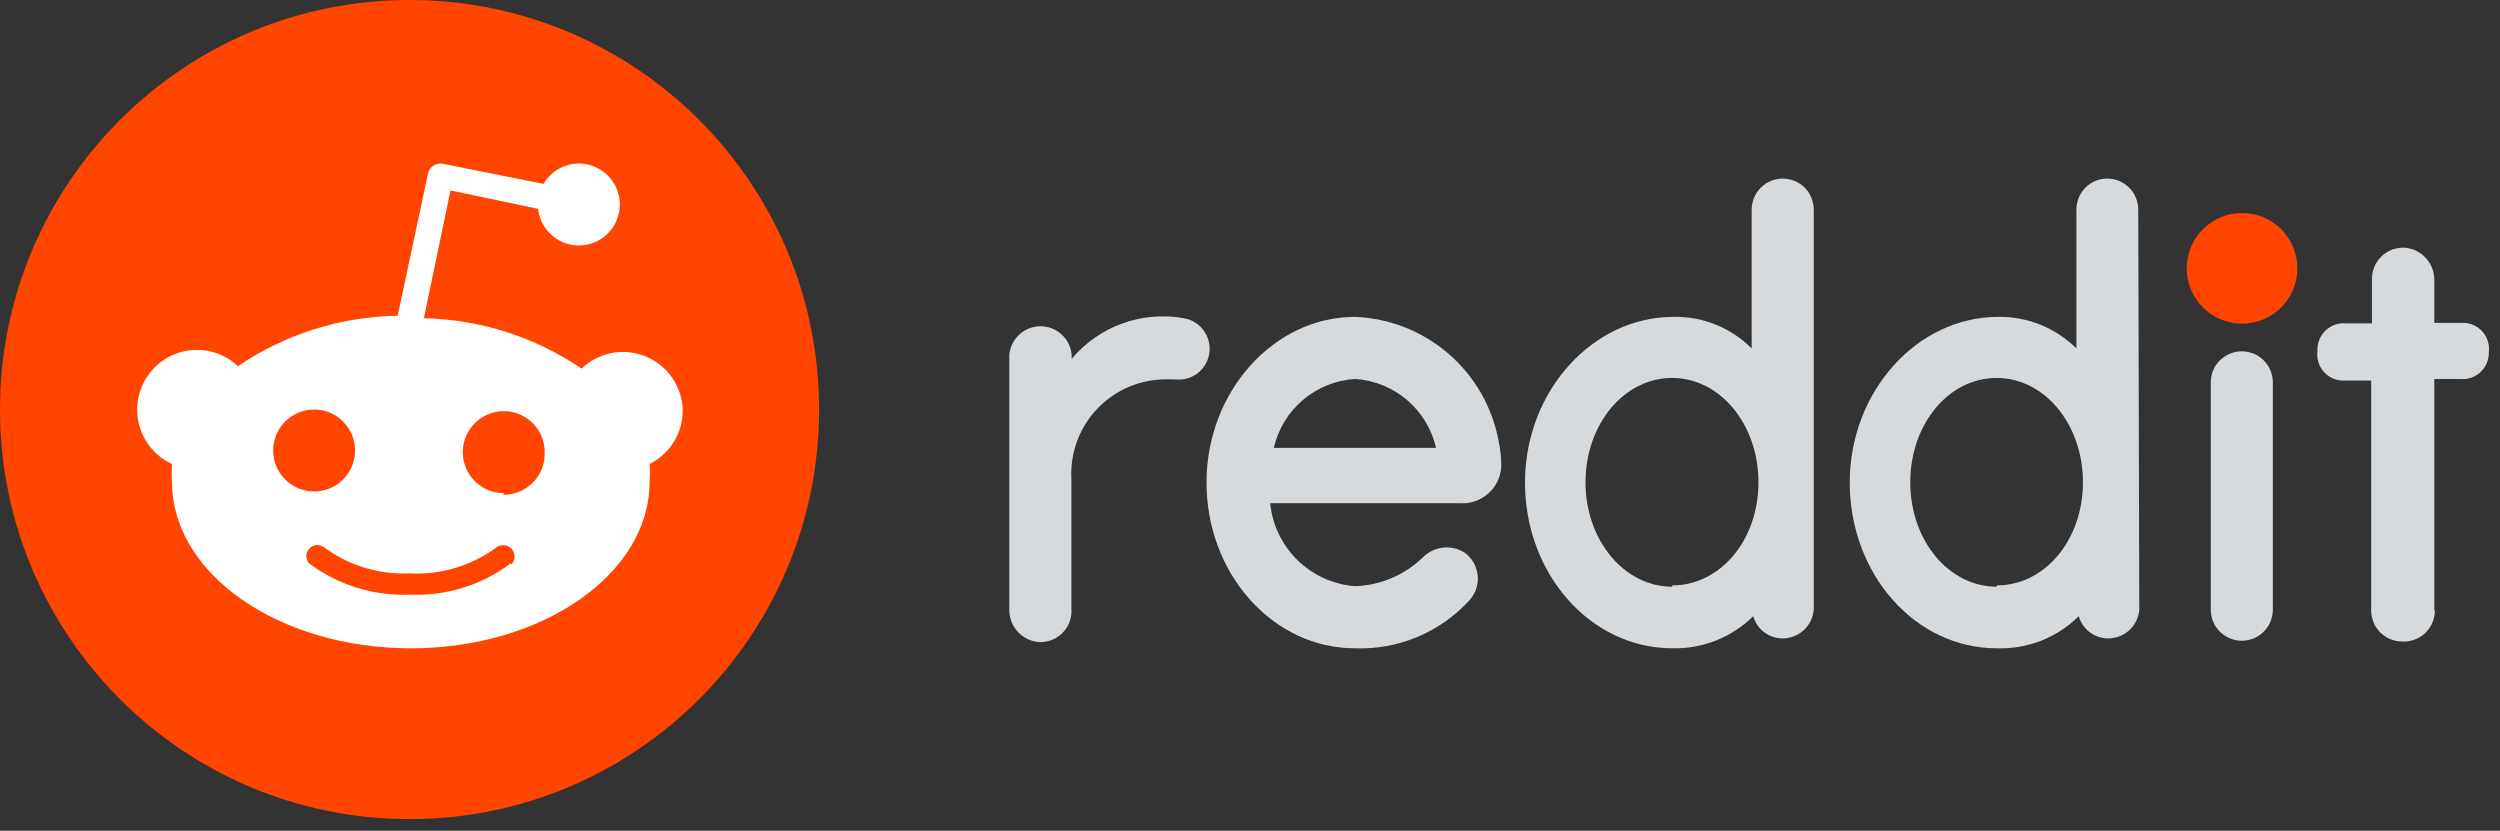
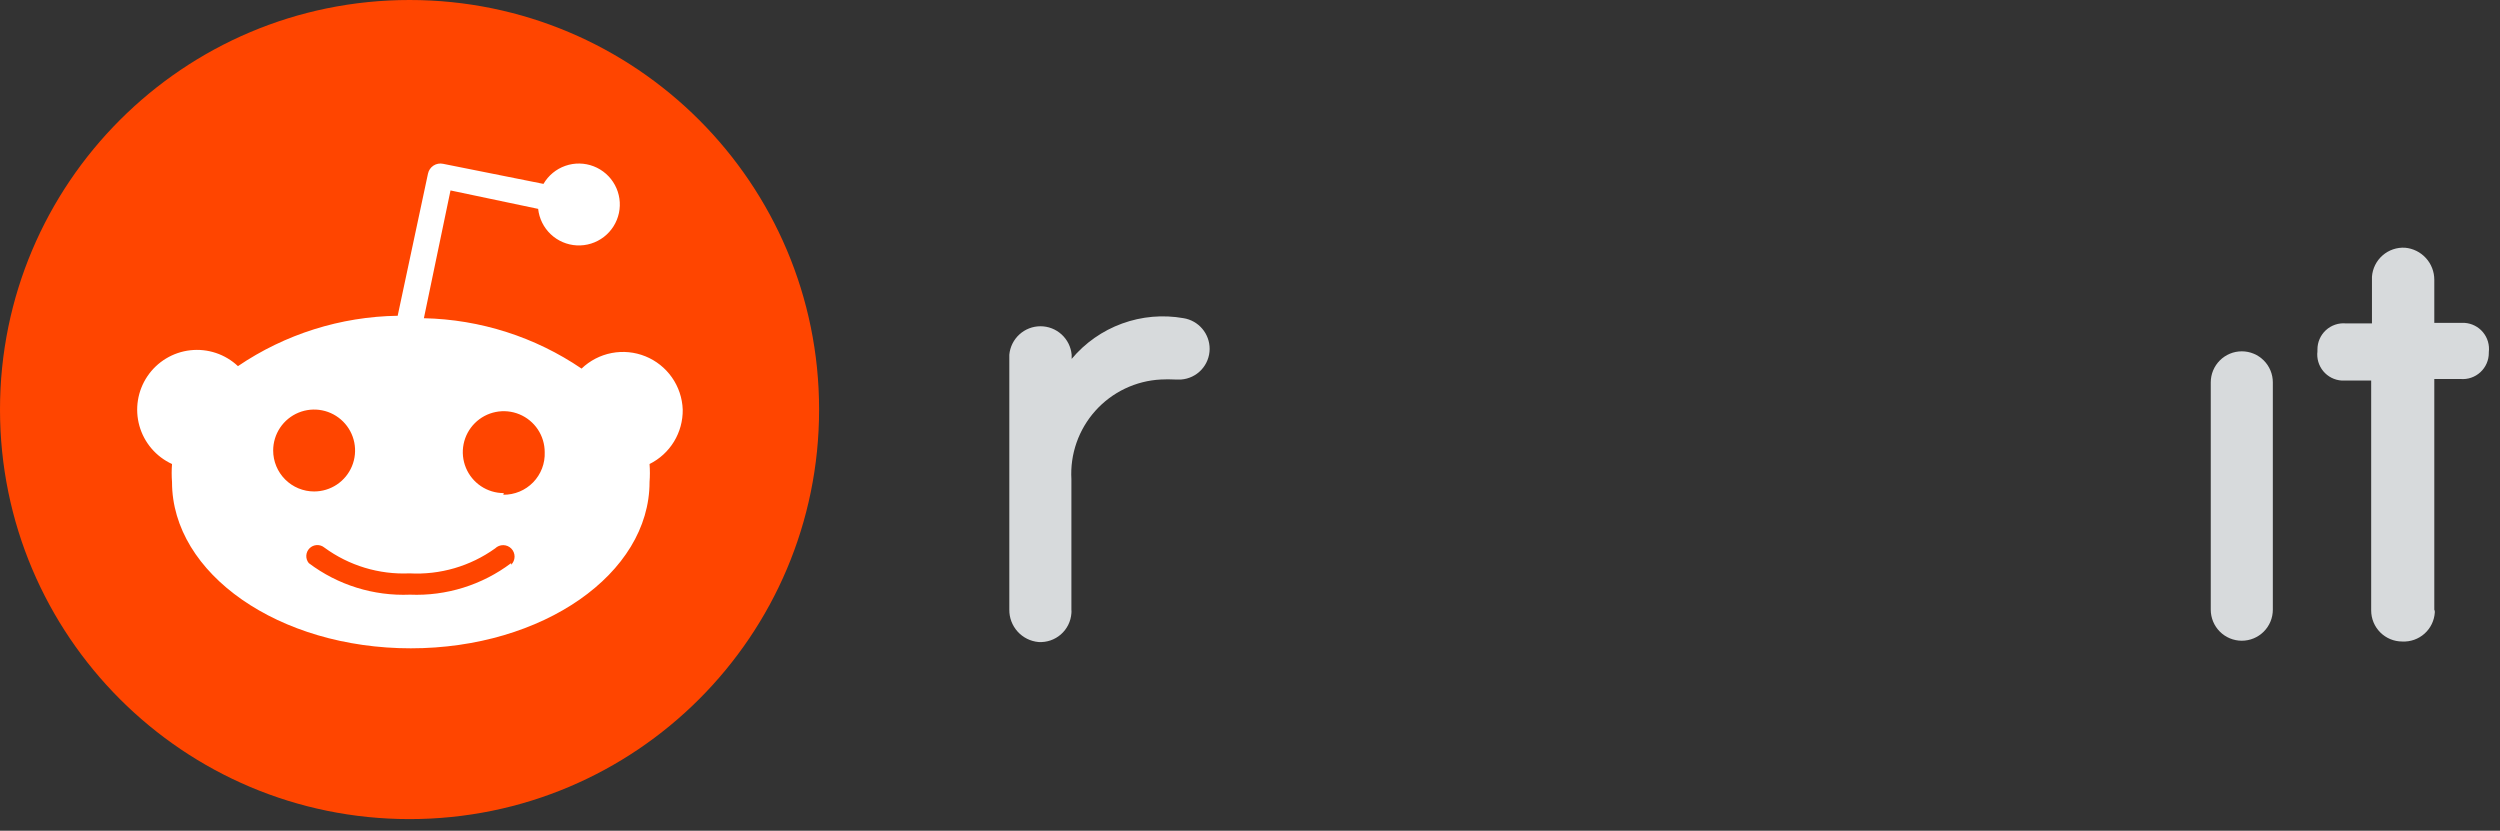
<svg xmlns="http://www.w3.org/2000/svg" viewBox="0 0 644 214" fill="none">
  <rect x="0" y="0" width="644" height="214" fill="#333333" stroke="none" />
  <g clip-path="url(#clip0_180_2)">
    <path d="M627.075 157.051V97.627H633.795C634.727 97.711 635.666 97.6 636.552 97.3C637.439 97 638.253 96.518 638.942 95.885C639.631 95.252 640.181 94.482 640.556 93.625C640.931 92.767 641.123 91.841 641.119 90.904V90.703C641.231 89.793 641.155 88.87 640.897 87.991C640.639 87.111 640.204 86.294 639.619 85.589C639.034 84.883 638.311 84.305 637.494 83.89C636.677 83.475 635.784 83.231 634.87 83.174H627.075V72.082C627.084 70.012 626.315 68.013 624.922 66.482C623.528 64.951 621.611 63.999 619.55 63.814C617.432 63.684 615.349 64.395 613.752 65.792C612.154 67.189 611.172 69.159 611.016 71.275V83.308H604.297C603.365 83.224 602.426 83.335 601.54 83.635C600.653 83.935 599.839 84.417 599.15 85.05C598.46 85.683 597.911 86.453 597.536 87.31C597.161 88.168 596.969 89.094 596.973 90.031V90.501C596.861 91.411 596.937 92.334 597.195 93.213C597.452 94.093 597.887 94.91 598.473 95.615C599.058 96.32 599.781 96.898 600.598 97.314C601.415 97.729 602.308 97.973 603.222 98.03H610.815V157.253C610.815 159.374 611.657 161.409 613.157 162.909C614.656 164.409 616.69 165.252 618.811 165.252C620.921 165.362 622.989 164.632 624.563 163.221C626.137 161.811 627.088 159.834 627.21 157.723C627.235 157.491 627.188 157.256 627.075 157.051Z" fill="#D7DADC" />
-     <path d="M577.554 83.376C585.422 83.376 591.799 76.995 591.799 69.124C591.799 61.254 585.422 54.873 577.554 54.873C569.687 54.873 563.31 61.254 563.31 69.124C563.31 76.995 569.687 83.376 577.554 83.376Z" fill="#FF4500" />
    <path d="M585.483 98.501C585.483 96.379 584.641 94.344 583.141 92.844C581.642 91.344 579.608 90.501 577.487 90.501C575.367 90.501 573.333 91.344 571.833 92.844C570.334 94.344 569.491 96.379 569.491 98.501V157.051C569.491 159.173 570.334 161.207 571.833 162.708C573.333 164.208 575.367 165.051 577.487 165.051C579.608 165.051 581.642 164.208 583.141 162.708C584.641 161.207 585.483 159.173 585.483 157.051V98.501Z" fill="#D7DADC" />
-     <path d="M467.223 53.999C467.223 51.878 466.381 49.843 464.881 48.343C463.382 46.843 461.348 46 459.227 46C457.107 46 455.073 46.843 453.573 48.343C452.074 49.843 451.232 51.878 451.232 53.999V89.762C448.596 87.112 445.451 85.025 441.986 83.627C438.521 82.229 434.809 81.549 431.074 81.628C410.244 81.628 392.841 100.786 392.841 124.314C392.841 147.842 409.706 167 430.805 167C434.654 167.094 438.483 166.411 442.062 164.99C445.641 163.569 448.897 161.441 451.635 158.732C451.92 159.74 452.403 160.682 453.057 161.501C453.711 162.32 454.522 163 455.442 163.501C456.362 164.002 457.373 164.314 458.416 164.418C459.458 164.523 460.511 164.418 461.512 164.109C463.062 163.643 464.436 162.72 465.455 161.461C466.474 160.202 467.09 158.665 467.223 157.051V53.999ZM430.738 151.136C418.441 151.136 408.43 139.237 408.43 124.247C408.43 109.256 418.374 97.358 430.738 97.358C443.101 97.358 452.979 109.323 452.979 124.247C452.979 139.17 443.101 150.799 430.805 150.799L430.738 151.136Z" fill="#D7DADC" />
-     <path d="M550.812 53.999C550.812 51.878 549.969 49.843 548.47 48.343C546.97 46.843 544.936 46 542.816 46C541.769 46 540.732 46.207 539.766 46.61C538.799 47.013 537.922 47.603 537.185 48.347C536.448 49.091 535.865 49.973 535.471 50.943C535.076 51.913 534.878 52.952 534.887 53.999V89.762C532.242 87.125 529.095 85.046 525.633 83.649C522.17 82.252 518.462 81.564 514.729 81.628C493.899 81.628 476.496 100.786 476.496 124.314C476.496 147.842 493.294 167 514.393 167C518.287 167.131 522.167 166.465 525.795 165.043C529.423 163.622 532.722 161.474 535.492 158.732C535.776 159.74 536.26 160.682 536.914 161.501C537.568 162.32 538.379 163 539.299 163.501C540.219 164.002 541.23 164.314 542.272 164.418C543.315 164.523 544.368 164.418 545.369 164.109C546.924 163.651 548.303 162.73 549.323 161.47C550.343 160.209 550.956 158.668 551.08 157.051L550.812 53.999ZM514.326 151.136C502.029 151.136 492.085 139.237 492.085 124.247C492.085 109.256 501.962 97.358 514.326 97.358C526.689 97.358 536.567 109.323 536.567 124.247C536.567 139.17 526.689 150.799 514.393 150.799L514.326 151.136Z" fill="#D7DADC" />
-     <path d="M376.043 129.624C378.689 129.809 381.3 128.936 383.303 127.197C385.306 125.458 386.537 122.994 386.726 120.348V119.339C386.673 117.419 386.448 115.506 386.054 113.626C384.429 104.88 379.878 96.948 373.15 91.133C366.422 85.318 357.916 81.966 349.031 81.628C328.201 81.628 310.798 100.786 310.798 124.314C310.798 147.842 327.933 167 349.031 167C354.551 167.205 360.049 166.205 365.143 164.069C370.237 161.933 374.805 158.712 378.529 154.631C379.263 153.828 379.831 152.889 380.201 151.866C380.571 150.843 380.736 149.758 380.686 148.671C380.636 147.585 380.372 146.519 379.91 145.534C379.448 144.55 378.796 143.666 377.991 142.934L377.252 142.329C375.609 141.307 373.671 140.864 371.747 141.071C369.823 141.278 368.024 142.124 366.636 143.472C361.923 148.108 355.637 150.796 349.031 151.001C343.462 150.571 338.221 148.193 334.228 144.284C330.235 140.376 327.745 135.186 327.193 129.624H376.043ZM349.166 97.627C354.072 97.964 358.739 99.871 362.478 103.067C366.217 106.263 368.829 110.578 369.928 115.373H328.134C329.236 110.567 331.858 106.245 335.611 103.048C339.363 99.851 344.046 97.95 348.964 97.627H349.166Z" fill="#D7DADC" />
    <path d="M311.604 89.896C311.613 87.99 310.94 86.143 309.709 84.689C308.477 83.235 306.766 82.268 304.885 81.964C299.583 81.024 294.127 81.498 289.066 83.339C284.005 85.18 279.519 88.323 276.059 92.451V91.375C275.876 89.371 274.951 87.509 273.465 86.152C271.979 84.796 270.041 84.044 268.03 84.044C266.018 84.044 264.08 84.796 262.594 86.152C261.109 87.509 260.184 89.371 260 91.375V157.051C259.975 159.133 260.736 161.148 262.131 162.694C263.526 164.239 265.453 165.201 267.526 165.387C269.625 165.516 271.692 164.813 273.276 163.429C274.861 162.044 275.837 160.091 275.992 157.992C276.025 157.679 276.025 157.364 275.992 157.051V123.44C275.811 120.238 276.264 117.032 277.326 114.005C278.387 110.979 280.037 108.193 282.178 105.806C284.32 103.42 286.912 101.48 289.806 100.1C292.7 98.719 295.838 97.924 299.039 97.761C300.248 97.694 301.459 97.694 302.668 97.761H304.28C306.265 97.609 308.12 96.716 309.477 95.259C310.834 93.802 311.593 91.888 311.604 89.896Z" fill="#D7DADC" />
  </g>
  <path d="M105.5 211C163.766 211 211 163.766 211 105.5C211 47.234 163.766 0 105.5 0C47.234 0 0 47.234 0 105.5C0 163.766 47.234 211 105.5 211Z" fill="#FF4500" />
  <path d="M175.869 105.5C175.761 102.53 174.796 99.656 173.09 97.222C171.384 94.789 169.011 92.901 166.257 91.785C163.503 90.67 160.484 90.376 157.566 90.937C154.648 91.499 151.955 92.892 149.811 94.95C137.809 86.792 123.702 82.285 109.193 81.974L116.051 49.057L138.628 53.805C138.896 56.3 140.045 58.617 141.868 60.342C143.691 62.066 146.069 63.084 148.575 63.213C151.081 63.342 153.551 62.573 155.542 61.045C157.532 59.517 158.913 57.33 159.436 54.876C159.959 52.421 159.59 49.861 158.395 47.654C157.201 45.448 155.259 43.739 152.918 42.835C150.577 41.931 147.991 41.891 145.623 42.722C143.256 43.553 141.262 45.201 139.999 47.37L114.152 42.2C113.729 42.107 113.292 42.099 112.866 42.177C112.441 42.254 112.034 42.415 111.671 42.651C111.308 42.886 110.995 43.191 110.751 43.549C110.507 43.906 110.336 44.308 110.248 44.732L102.441 81.341C87.754 81.562 73.453 86.072 61.296 94.317C59.67 92.787 57.73 91.628 55.612 90.922C53.493 90.216 51.246 89.979 49.027 90.228C46.808 90.476 44.669 91.204 42.76 92.362C40.85 93.519 39.214 95.077 37.967 96.929C36.719 98.781 35.889 100.883 35.534 103.087C35.179 105.292 35.308 107.548 35.911 109.698C36.515 111.848 37.579 113.841 39.029 115.539C40.48 117.237 42.282 118.599 44.311 119.531C44.192 121.077 44.192 122.628 44.311 124.173C44.311 147.805 71.846 167.006 105.817 167.006C139.788 167.006 167.324 147.805 167.324 124.173C167.443 122.628 167.443 121.077 167.324 119.531C169.927 118.238 172.111 116.233 173.624 113.75C175.136 111.267 175.914 108.407 175.869 105.5ZM70.369 116.05C70.369 113.963 70.988 111.924 72.147 110.189C73.307 108.454 74.954 107.102 76.882 106.303C78.81 105.505 80.931 105.296 82.978 105.703C85.024 106.11 86.904 107.115 88.379 108.59C89.855 110.065 90.86 111.945 91.267 113.992C91.674 116.038 91.465 118.16 90.666 120.087C89.868 122.015 88.516 123.663 86.781 124.822C85.046 125.981 83.006 126.6 80.919 126.6C79.534 126.6 78.162 126.327 76.882 125.797C75.602 125.267 74.439 124.49 73.459 123.51C72.48 122.53 71.703 121.367 71.172 120.087C70.642 118.807 70.369 117.435 70.369 116.05ZM131.665 145.062C124.18 150.703 114.971 153.574 105.606 153.186C96.242 153.574 87.033 150.703 79.548 145.062C79.099 144.516 78.87 143.822 78.905 143.116C78.939 142.409 79.236 141.741 79.736 141.241C80.236 140.741 80.904 140.445 81.61 140.41C82.316 140.376 83.01 140.605 83.557 141.053C89.9 145.706 97.642 148.051 105.501 147.7C113.369 148.128 121.148 145.858 127.55 141.265C128.11 140.719 128.863 140.418 129.645 140.428C130.032 140.433 130.414 140.514 130.77 140.666C131.125 140.819 131.447 141.04 131.718 141.317C131.988 141.594 132.201 141.922 132.344 142.281C132.488 142.641 132.559 143.025 132.554 143.412C132.549 143.799 132.468 144.181 132.316 144.537C132.163 144.892 131.942 145.214 131.665 145.484V145.062ZM129.766 127.022C127.679 127.022 125.64 126.403 123.905 125.244C122.17 124.085 120.817 122.437 120.019 120.509C119.22 118.582 119.012 116.46 119.419 114.414C119.826 112.367 120.83 110.487 122.306 109.012C123.781 107.537 125.661 106.532 127.708 106.125C129.754 105.718 131.875 105.927 133.803 106.725C135.731 107.524 137.379 108.876 138.538 110.611C139.697 112.346 140.316 114.385 140.316 116.472C140.373 117.901 140.139 119.328 139.628 120.664C139.117 122 138.339 123.218 137.343 124.245C136.346 125.271 135.151 126.084 133.83 126.634C132.51 127.184 131.091 127.459 129.66 127.444L129.766 127.022Z" fill="white" />
  <defs>
    <clipPath id="clip0_180_2">
      <rect width="383" height="121" fill="white" transform="translate(260 46)" />
    </clipPath>
  </defs>
</svg>